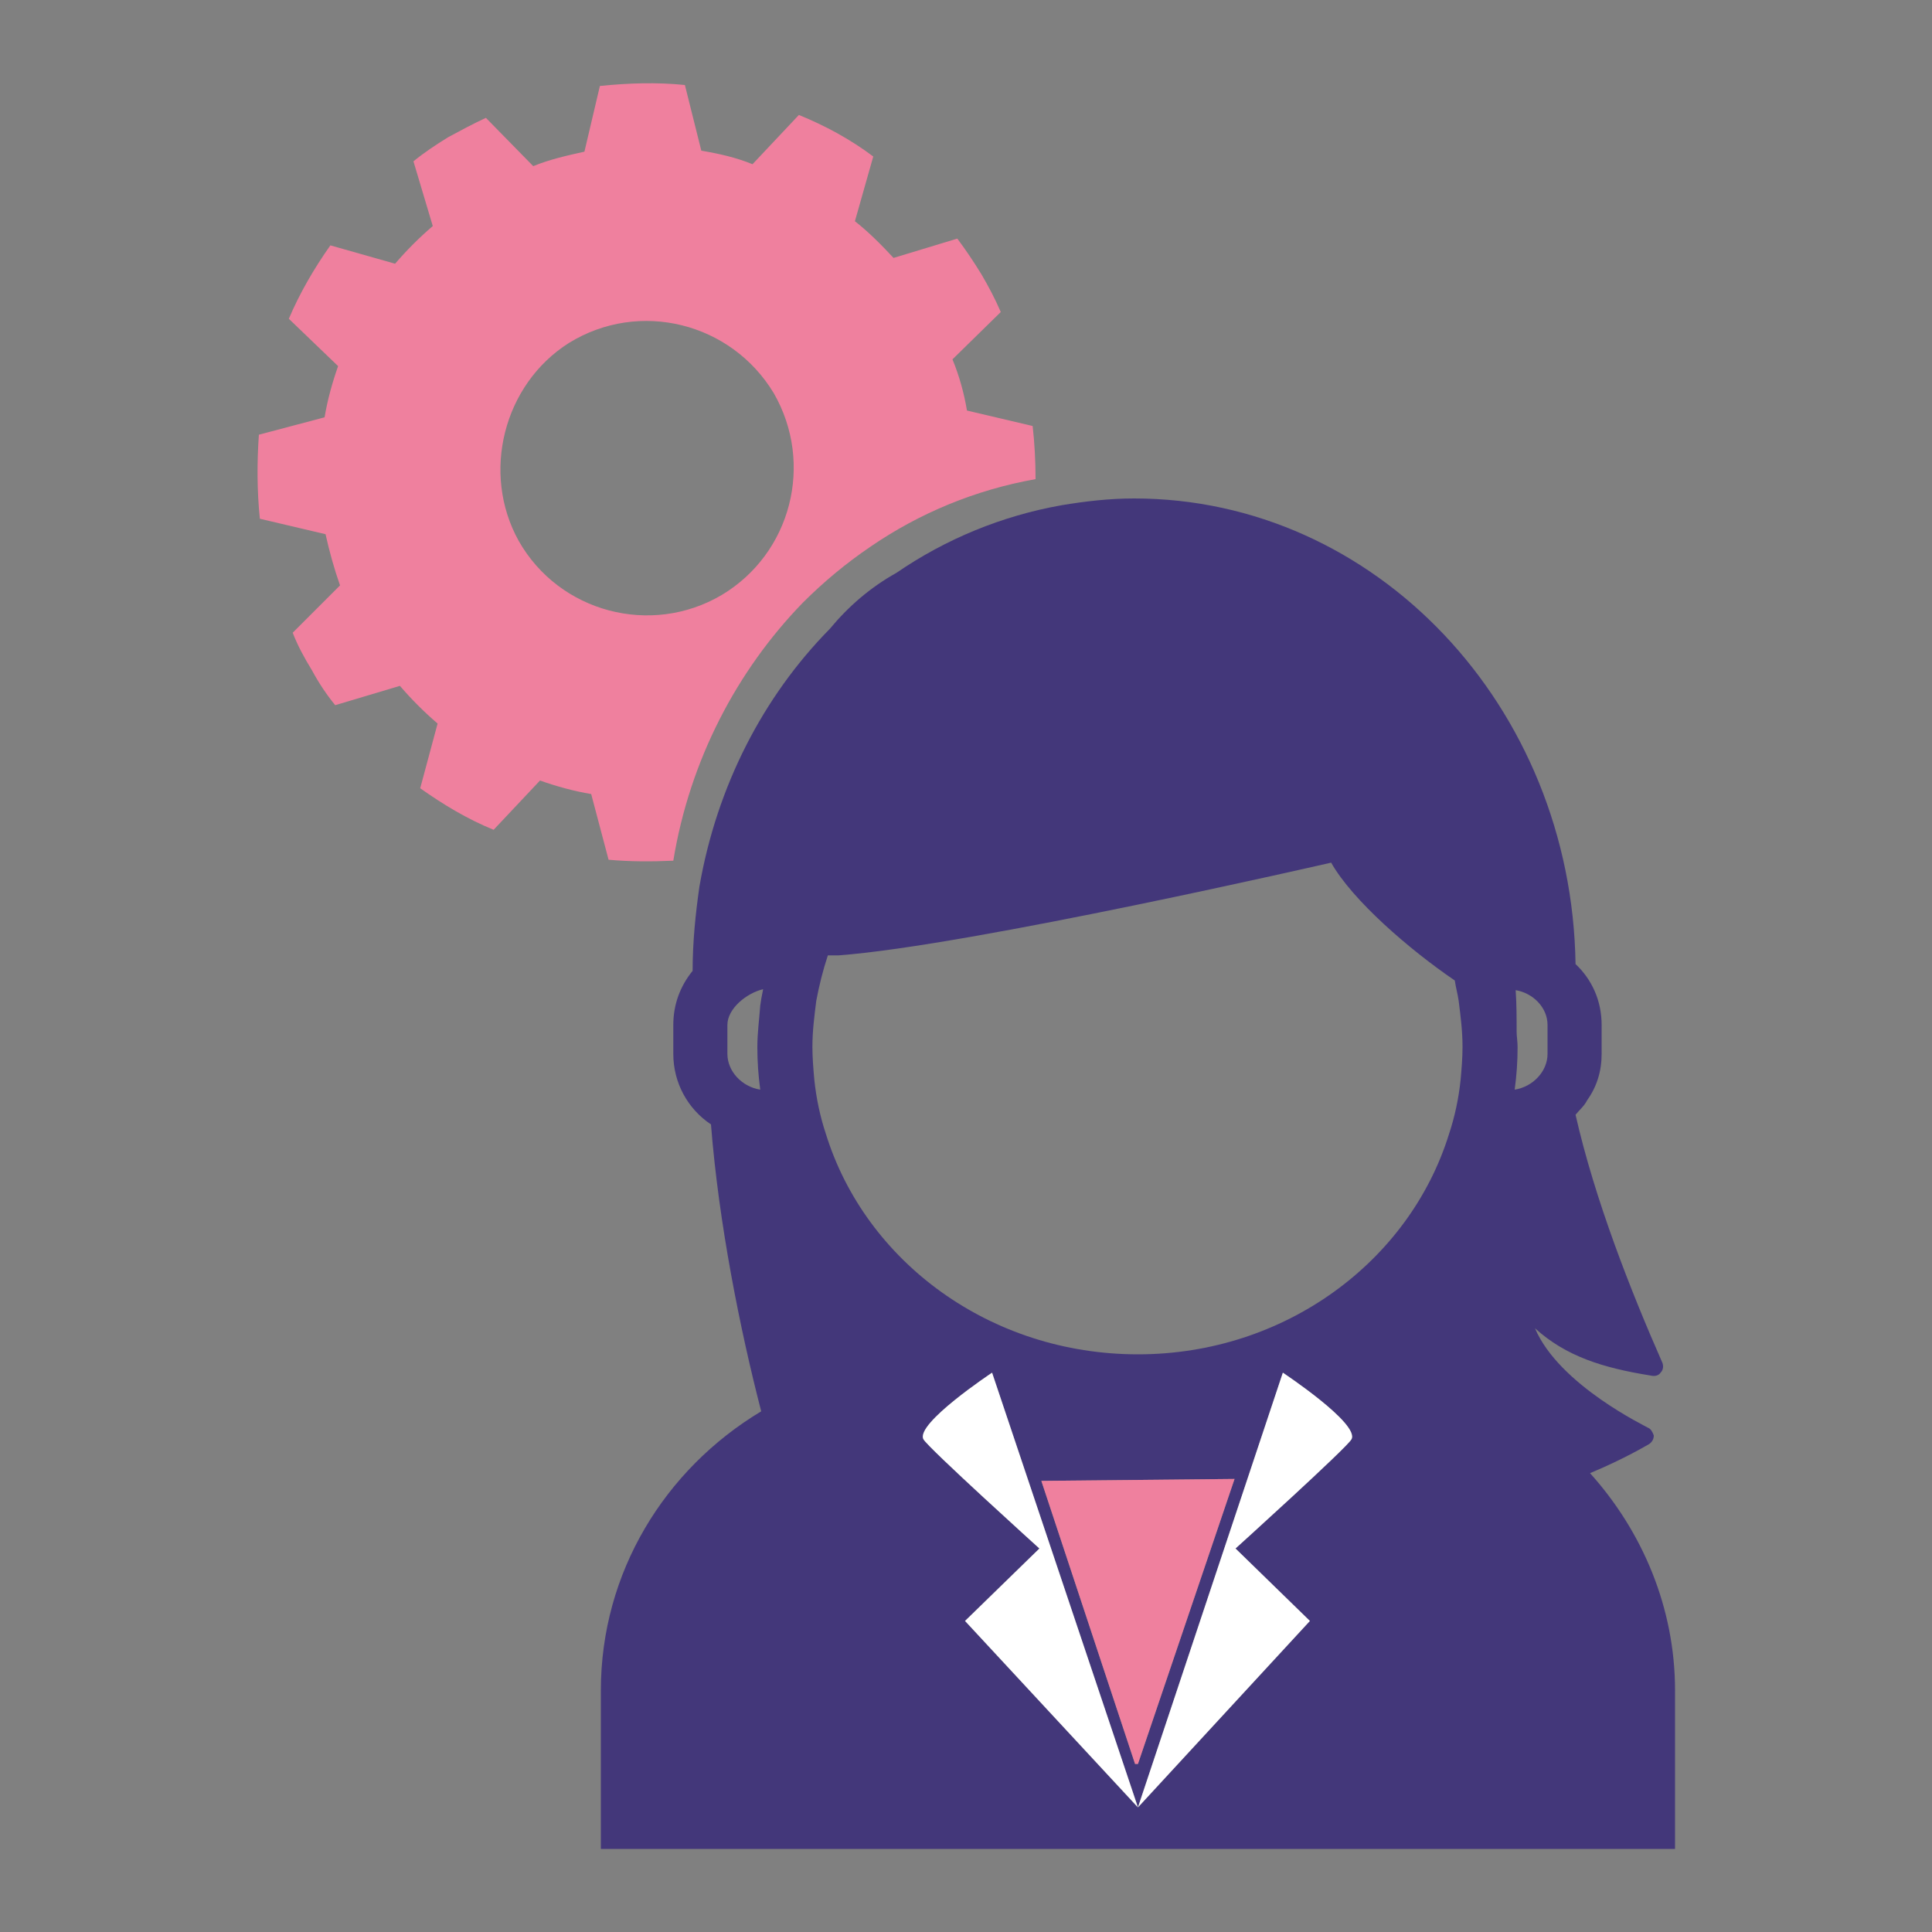
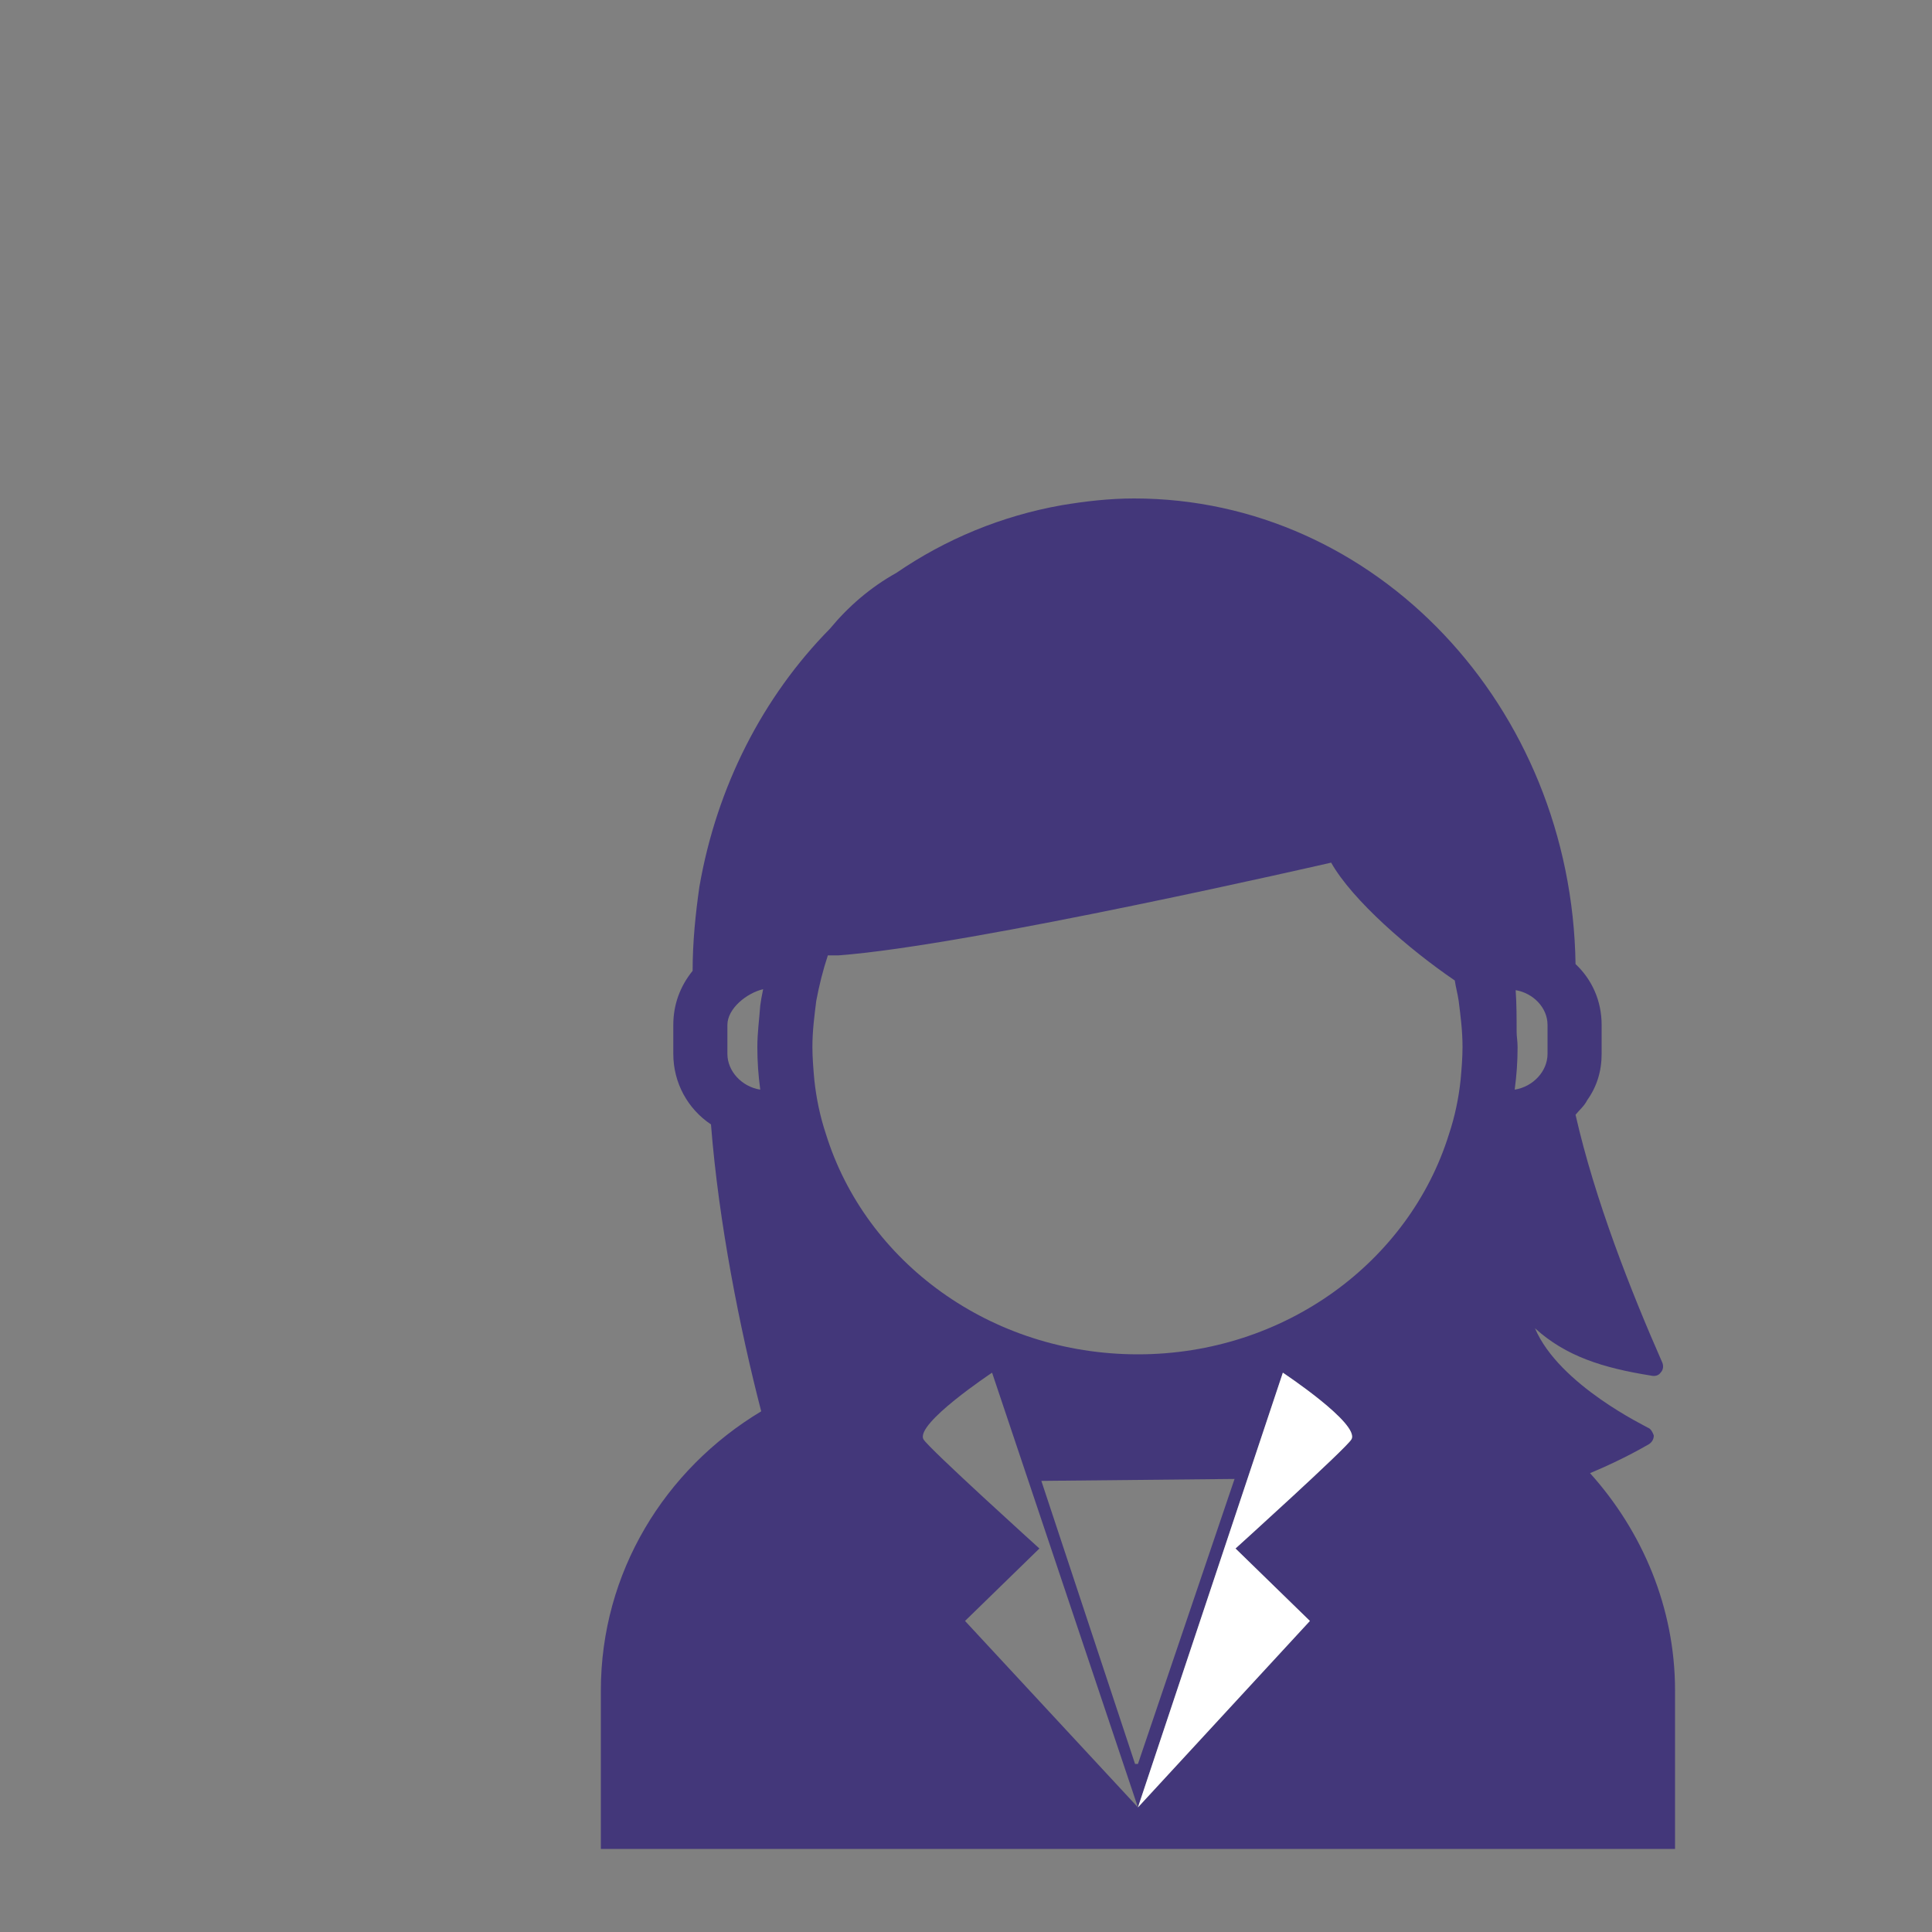
<svg xmlns="http://www.w3.org/2000/svg" xml:space="preserve" width="20px" height="20px" version="1.1" style="shape-rendering:geometricPrecision; text-rendering:geometricPrecision; image-rendering:optimizeQuality; fill-rule:evenodd; clip-rule:evenodd" viewBox="0 0 20 20">
  <rect x="0" y="0" width="20" height="20" fill="#808080" stroke="none" />
  <defs>
    <style type="text/css">
   
    .fil0 {fill:none}
    .fil2 {fill:#43377A;fill-rule:nonzero}
    .fil1 {fill:#EF809E;fill-rule:nonzero}
    .fil3 {fill:white;fill-rule:nonzero}
   
  </style>
  </defs>
  <g id="Layer_x0020_1">
-     <rect class="fil0" width="20" height="20" />
    <g id="_2457691784128">
-       <path class="fil1" d="M5.89 3.55c0.73,-0.45 1.68,-0.21 2.12,0.52 0.42,0.73 0.18,1.66 -0.54,2.09 -0.73,0.43 -1.68,0.18 -2.1,-0.56 -0.39,-0.7 -0.16,-1.62 0.52,-2.05zm-0.78 5.04l0.48 -0.51c0.17,0.06 0.35,0.11 0.53,0.14l0.18 0.68c0.22,0.02 0.44,0.02 0.67,0.01 0.17,-1.04 0.66,-1.97 1.34,-2.67 0.22,-0.22 0.45,-0.41 0.7,-0.58 0.51,-0.35 1.09,-0.59 1.71,-0.7 0,-0.19 -0.01,-0.37 -0.03,-0.55l-0.68 -0.16c-0.03,-0.18 -0.08,-0.36 -0.15,-0.53l0.5 -0.49c-0.06,-0.14 -0.13,-0.27 -0.2,-0.39 -0.08,-0.13 -0.16,-0.25 -0.25,-0.37l-0.66 0.2c-0.13,-0.14 -0.26,-0.27 -0.4,-0.38l0.19 -0.67c-0.24,-0.18 -0.5,-0.32 -0.77,-0.43l-0.48 0.51c-0.17,-0.07 -0.35,-0.11 -0.53,-0.14l-0.17 -0.68c-0.29,-0.03 -0.59,-0.02 -0.88,0.01l-0.16 0.68c-0.18,0.04 -0.36,0.08 -0.53,0.15l-0.49 -0.5c-0.13,0.06 -0.26,0.13 -0.39,0.2 -0.13,0.08 -0.25,0.16 -0.36,0.25l0.2 0.67c-0.14,0.12 -0.27,0.25 -0.39,0.39l-0.67 -0.19c-0.17,0.24 -0.32,0.5 -0.43,0.76l0.51 0.49c-0.06,0.17 -0.11,0.35 -0.14,0.53l-0.68 0.18c-0.02,0.28 -0.02,0.58 0.01,0.87l0.68 0.16c0.04,0.18 0.09,0.36 0.15,0.53l-0.49 0.49c0.05,0.13 0.12,0.26 0.2,0.39 0.07,0.13 0.15,0.25 0.24,0.36l0.67 -0.2c0.12,0.14 0.25,0.27 0.39,0.39l-0.18 0.67c0.24,0.17 0.49,0.32 0.76,0.43z" />
      <path class="fil2" d="M7.87 10.41c-0.01,0.14 -0.03,0.28 -0.03,0.43 0,0.15 0.01,0.29 0.03,0.44 -0.19,-0.03 -0.34,-0.19 -0.34,-0.37l0 -0.3c0,-0.17 0.2,-0.33 0.37,-0.37 -0.02,0.1 -0.02,0.1 -0.03,0.17zm0.58 -0.05c0.03,-0.16 0.07,-0.32 0.12,-0.47 0.03,0 0.07,0 0.11,0 1.36,-0.1 5.1,-0.96 5.1,-0.96 0.22,0.39 0.81,0.9 1.28,1.22 0.01,0.07 0.03,0.14 0.04,0.21 0.02,0.16 0.04,0.31 0.04,0.48 0,0.11 -0.01,0.23 -0.02,0.34 -0.02,0.19 -0.06,0.38 -0.12,0.56 -0.41,1.32 -1.7,2.28 -3.22,2.28 -1.53,0 -2.82,-0.96 -3.23,-2.28 -0.06,-0.18 -0.1,-0.37 -0.12,-0.56 -0.01,-0.11 -0.02,-0.23 -0.02,-0.34 0,-0.17 0.02,-0.32 0.04,-0.48zm7.25 0.32c0,-0.14 0,-0.29 -0.01,-0.43 0.18,0.03 0.33,0.18 0.33,0.36l0 0.3c0,0.18 -0.15,0.34 -0.34,0.37 0.02,-0.15 0.03,-0.29 0.03,-0.44 0,-0.06 -0.01,-0.11 -0.01,-0.16zm-2.09 3.45l0 0 0.28 0c0,0 0,0 0,0l-0.28 0zm-2.83 1.2l2 -0.02 -1 2.95 -0.03 0 -0.97 -2.93zm-1.12 -1.2c0,0 0,0 0,0l0.28 0 0 0 -0.28 0zm-0.27 0.01c0.09,-0.01 0.18,-0.01 0.26,-0.01 -0.08,0 -0.17,0 -0.26,0.01zm4.6 0.76c-0.05,0.09 -1.2,1.13 -1.2,1.13l0.77 0.75 -1.78 1.93 -1.79 -1.93 0.77 -0.75c0,0 -1.15,-1.04 -1.2,-1.13 -0.09,-0.16 0.71,-0.69 0.71,-0.69l1.51 4.5 1.5 -4.5c0,0 0.8,0.53 0.71,0.69zm-7.77 2.6l0 1.64 11.12 0 0 -1.64c0,-0.86 -0.34,-1.65 -0.88,-2.25 0.36,-0.15 0.59,-0.29 0.61,-0.3 0.03,-0.02 0.05,-0.05 0.05,-0.09 -0.01,-0.03 -0.03,-0.07 -0.06,-0.08 -0.01,-0.01 -0.92,-0.44 -1.17,-1.03 0.32,0.29 0.7,0.41 1.2,0.49 0.04,0.01 0.08,0 0.1,-0.03 0.03,-0.03 0.03,-0.07 0.02,-0.1 -0.33,-0.75 -0.7,-1.69 -0.9,-2.57 0.04,-0.05 0.09,-0.09 0.12,-0.15 0.1,-0.14 0.15,-0.3 0.15,-0.48l0 -0.3c0,-0.25 -0.1,-0.47 -0.27,-0.63 -0.04,-2.67 -2.07,-4.82 -4.57,-4.82 -0.26,0 -0.51,0.03 -0.75,0.07 -0.62,0.11 -1.2,0.35 -1.71,0.7 -0.27,0.15 -0.5,0.35 -0.69,0.58 0,0 0,0 0,0 -0.69,0.7 -1.17,1.63 -1.35,2.67 -0.04,0.28 -0.07,0.57 -0.07,0.87l0 0c-0.13,0.16 -0.2,0.35 -0.2,0.56l0 0.3c0,0.3 0.15,0.57 0.39,0.73 0.08,1.02 0.3,2.12 0.52,2.97 -1,0.6 -1.66,1.67 -1.66,2.89z" />
-       <polygon class="fil1" points="11.78,18.26 12.78,15.31 10.78,15.33 11.75,18.26 " />
      <path class="fil3" d="M13.99 14.9c0.09,-0.16 -0.71,-0.69 -0.71,-0.69l-1.5 4.5 1.78 -1.93 -0.77 -0.75c0,0 1.15,-1.04 1.2,-1.13z" />
-       <path class="fil3" d="M11.78 18.71l-1.51 -4.5c0,0 -0.8,0.53 -0.71,0.69 0.05,0.09 1.2,1.13 1.2,1.13l-0.77 0.75 1.79 1.93z" />
    </g>
  </g>
</svg>